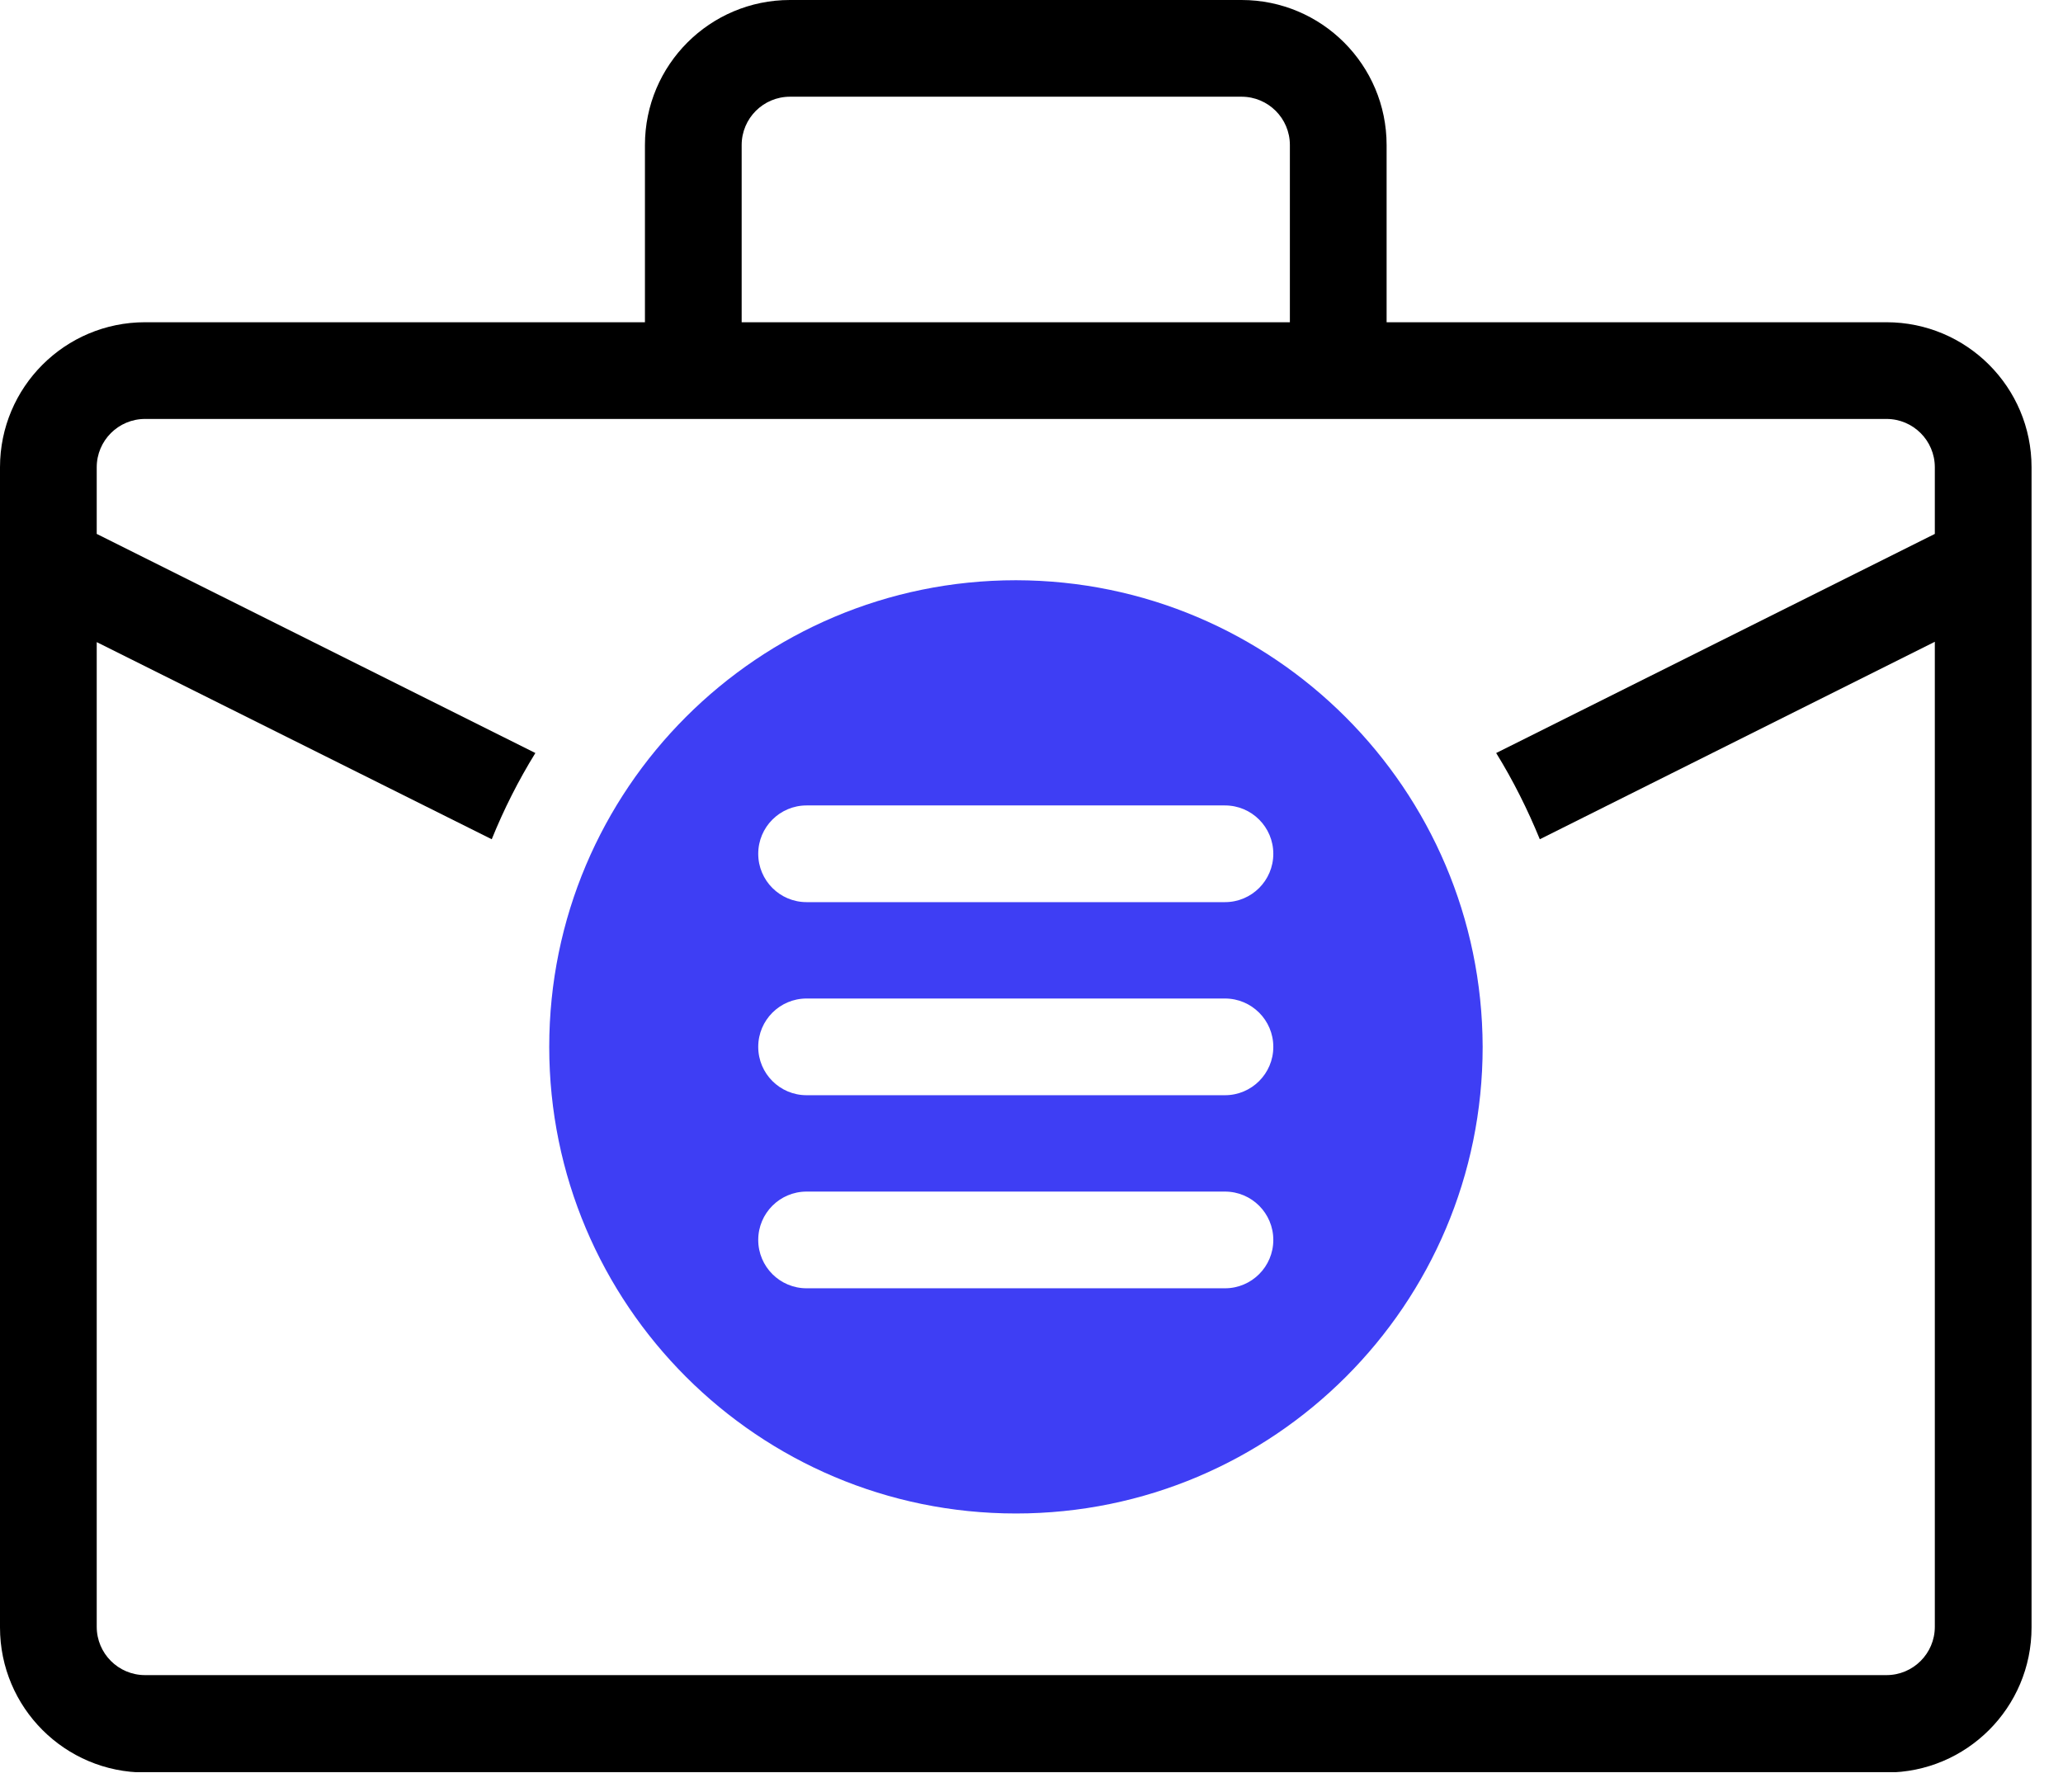
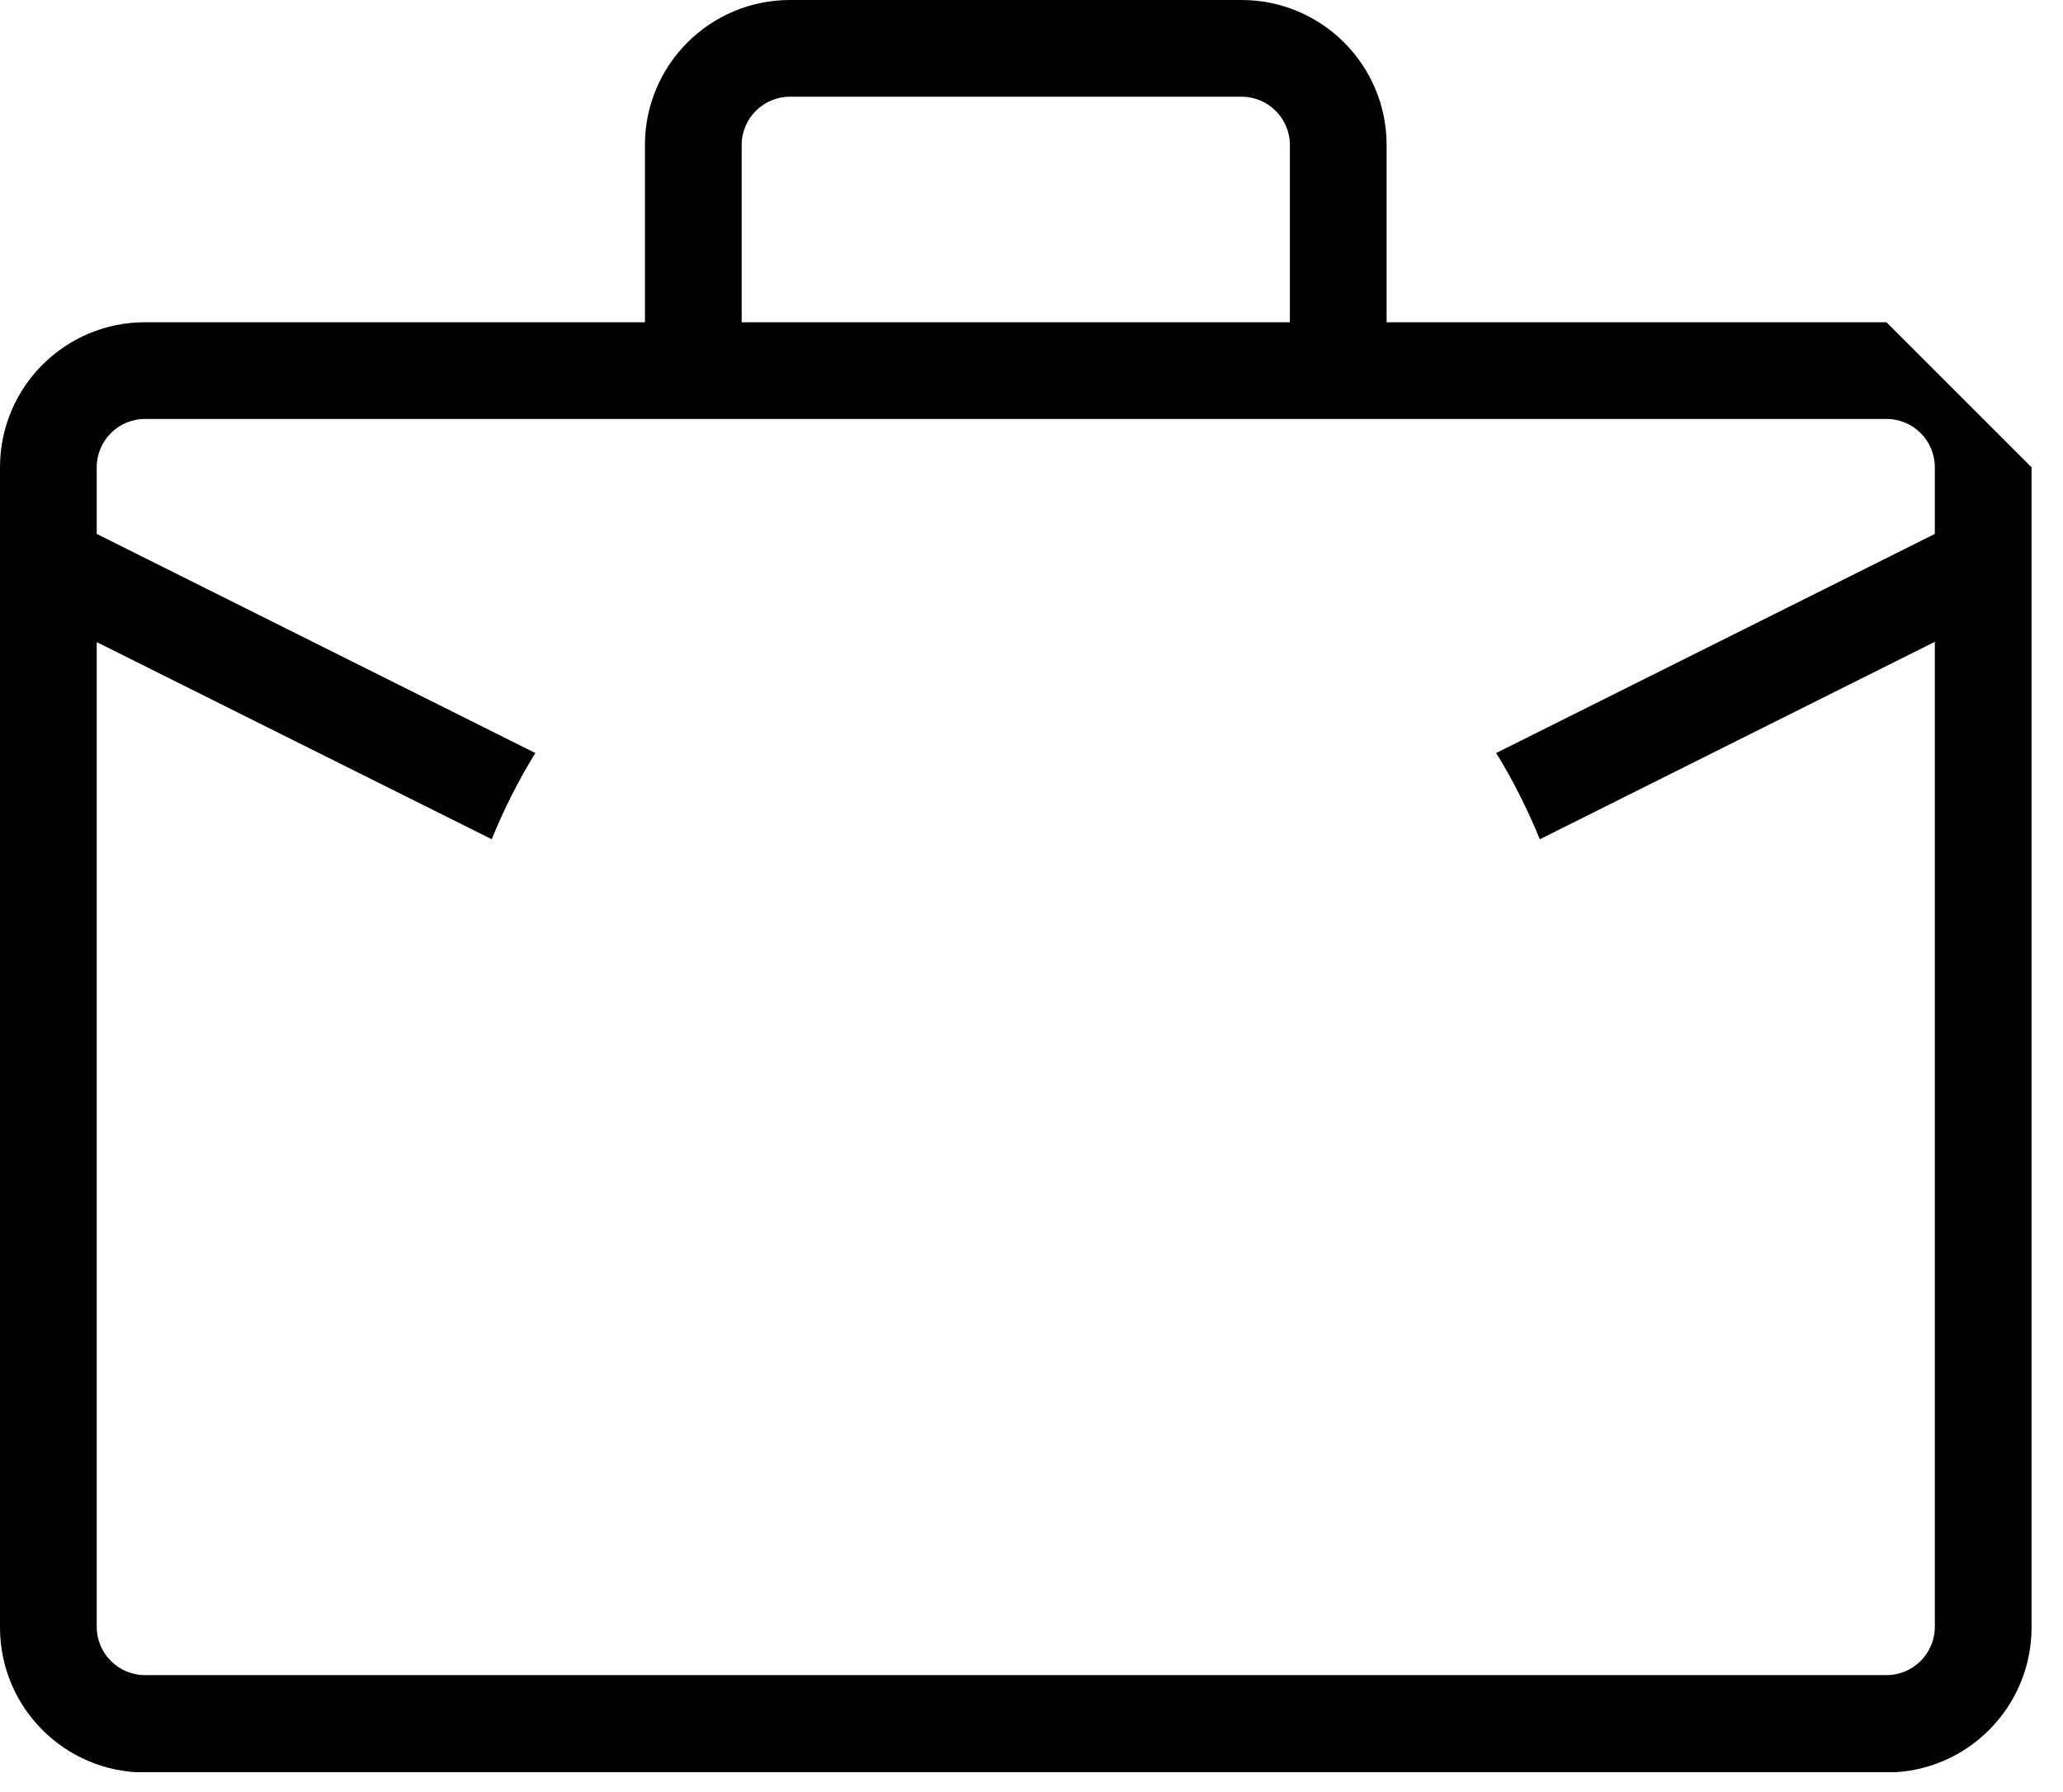
<svg xmlns="http://www.w3.org/2000/svg" width="61" height="53" viewBox="0 0 61 53" fill="none">
  <g clip-path="url(#clip0_38_4204)">
-     <path fill-rule="evenodd" clip-rule="evenodd" d="M36.22 26.68H23.85C23.06 26.68 22.42 26.04 22.42 25.25C22.42 24.46 23.06 23.82 23.85 23.82H36.22C37.01 23.82 37.65 24.46 37.65 25.25C37.65 26.04 37.01 26.68 36.22 26.68ZM36.22 32.39H23.85C23.06 32.39 22.42 31.75 22.42 30.96C22.42 30.17 23.06 29.53 23.85 29.53H36.22C37.01 29.53 37.65 30.17 37.65 30.96C37.65 31.75 37.01 32.39 36.22 32.39ZM36.22 38.1H23.85C23.06 38.1 22.42 37.46 22.42 36.67C22.42 35.88 23.06 35.24 23.85 35.24H36.22C37.01 35.24 37.65 35.88 37.65 36.67C37.65 37.46 37.01 38.1 36.22 38.1ZM30.04 17.16C22.42 17.16 16.24 23.34 16.24 30.96C16.24 38.58 22.42 44.76 30.04 44.76C37.66 44.76 43.84 38.58 43.84 30.96C43.82 23.34 37.65 17.17 30.04 17.16Z" fill="#3E3EF4" />
-     <path fill-rule="evenodd" clip-rule="evenodd" d="M57.21 15.79L44.24 22.27C44.74 23.08 45.17 23.94 45.53 24.82L57.21 18.98V48.11C57.21 48.9 56.57 49.54 55.78 49.54H4.29C3.5 49.54 2.86 48.9 2.86 48.11V18.99L14.54 24.82C14.9 23.93 15.33 23.08 15.83 22.27L2.86 15.79V13.82C2.86 13.03 3.5 12.39 4.29 12.39H55.78C56.57 12.39 57.21 13.03 57.21 13.82V15.79ZM21.93 4.29C21.93 3.5 22.57 2.86 23.36 2.86H36.71C37.5 2.86 38.14 3.5 38.14 4.29V9.53H21.93V4.29ZM55.78 9.53H41V4.29C41 1.92 39.08 0 36.71 0H23.36C20.99 0 19.07 1.92 19.07 4.29V9.53H4.29C1.92 9.53 0 11.45 0 13.82V48.13C0 50.5 1.92 52.42 4.29 52.42H55.78C58.15 52.42 60.07 50.5 60.07 48.13V13.82C60.07 11.45 58.15 9.53 55.78 9.53Z" fill="black" />
+     <path fill-rule="evenodd" clip-rule="evenodd" d="M57.21 15.79L44.24 22.27C44.74 23.08 45.17 23.94 45.53 24.82L57.21 18.98V48.11C57.21 48.9 56.57 49.54 55.78 49.54H4.29C3.5 49.54 2.86 48.9 2.86 48.11V18.99L14.54 24.82C14.9 23.93 15.33 23.08 15.83 22.27L2.86 15.79V13.82C2.86 13.03 3.5 12.39 4.29 12.39H55.78C56.57 12.39 57.21 13.03 57.21 13.82V15.79ZM21.93 4.29C21.93 3.5 22.57 2.86 23.36 2.86H36.71C37.5 2.86 38.14 3.5 38.14 4.29V9.53H21.93V4.29ZM55.78 9.53H41V4.29C41 1.92 39.08 0 36.71 0H23.36C20.99 0 19.07 1.92 19.07 4.29V9.53H4.29C1.92 9.53 0 11.45 0 13.82V48.13C0 50.5 1.92 52.42 4.29 52.42H55.78C58.15 52.42 60.07 50.5 60.07 48.13V13.82Z" fill="black" />
  </g>
  <defs>
    <clipPath id="clip0_38_4204">
      <rect width="60.07" height="52.41" fill="white" />
    </clipPath>
  </defs>
</svg>